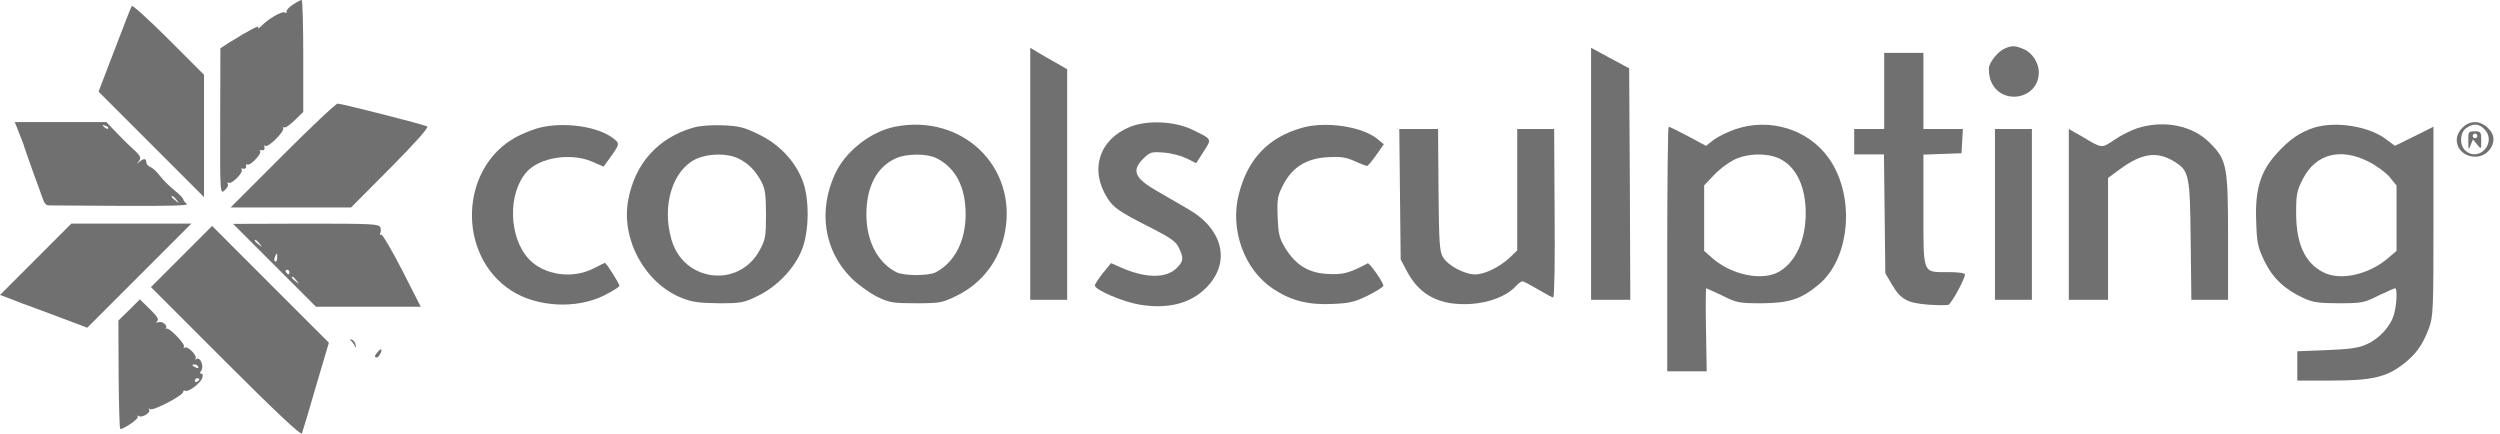
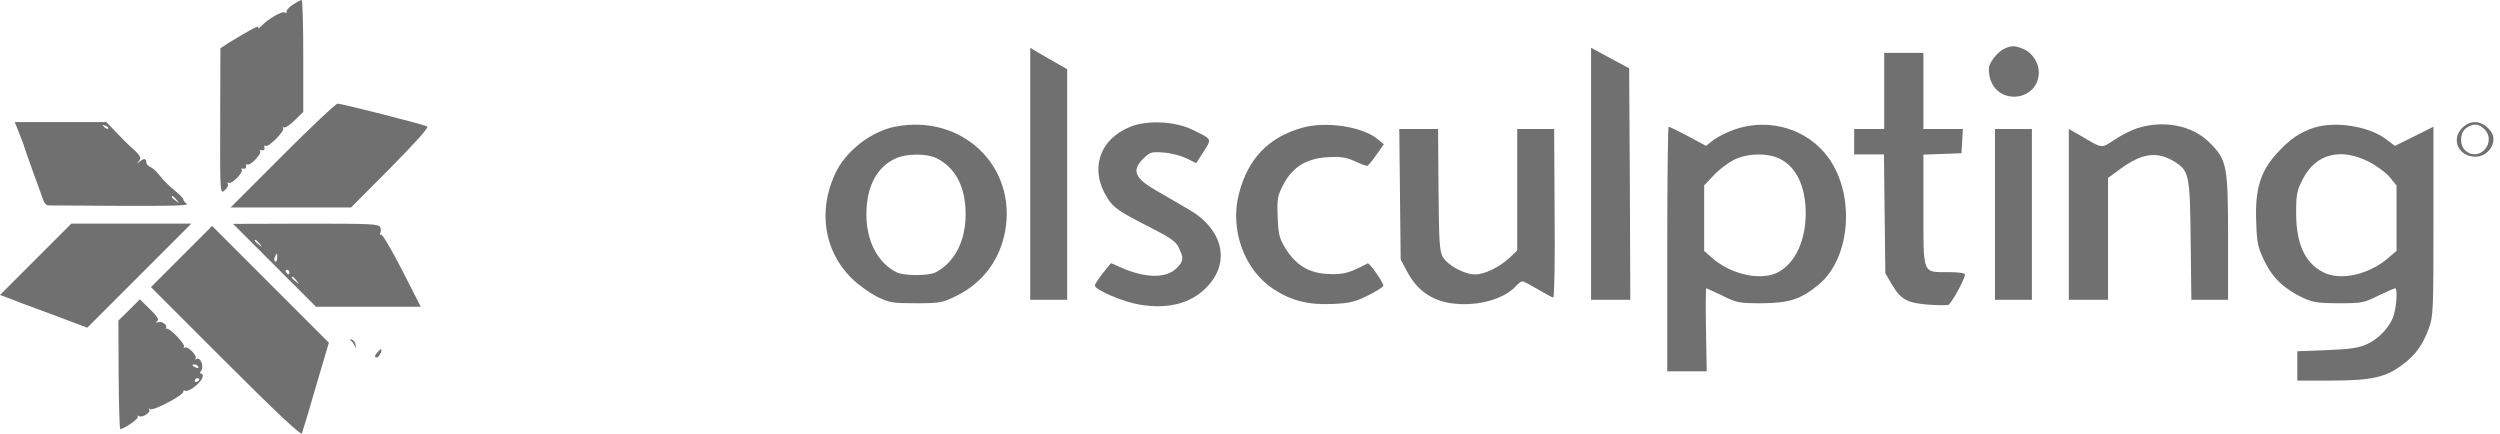
<svg xmlns="http://www.w3.org/2000/svg" width="271" height="47" viewBox="0 0 271 47" fill="none">
  <path d="M31.747 0.5C31.347 0.775 31.022 1.101 31.072 1.251C31.097 1.401 31.022 1.451 30.872 1.351C30.572 1.176 29.096 2.026 28.32 2.827C28.02 3.102 27.895 3.177 27.995 2.977C28.195 2.652 27.044 3.252 24.817 4.628L23.892 5.229L23.867 13.159C23.842 21.065 23.867 21.09 24.367 20.614C24.642 20.364 24.793 20.064 24.692 19.914C24.617 19.789 24.642 19.739 24.793 19.814C25.118 20.014 26.444 18.638 26.194 18.388C26.068 18.288 26.168 18.238 26.369 18.288C26.569 18.338 26.719 18.213 26.669 18.038C26.644 17.837 26.694 17.762 26.819 17.837C27.119 18.013 28.42 16.637 28.195 16.387C28.07 16.286 28.17 16.236 28.37 16.286C28.595 16.337 28.72 16.211 28.67 15.986C28.62 15.786 28.67 15.686 28.77 15.811C29.046 16.061 30.897 14.21 30.697 13.885C30.622 13.735 30.647 13.685 30.747 13.81C30.872 13.91 31.397 13.585 31.922 13.059L32.873 12.133V6.054C32.873 2.702 32.798 -0.025 32.698 -0C32.573 -0 32.173 0.225 31.747 0.5Z" fill="#707070" />
-   <path d="M14.285 0.651C14.185 0.801 13.36 2.927 12.409 5.429L10.683 9.932L16.387 15.636L22.116 21.365V14.736V8.106L18.263 4.253C16.162 2.152 14.36 0.525 14.285 0.651Z" fill="#707070" />
  <path d="M217.379 5.229C216.729 5.479 215.853 6.455 215.628 7.18C215.553 7.48 215.603 8.131 215.753 8.606C216.704 11.508 221.007 10.883 221.007 7.831C221.007 6.805 220.282 5.704 219.381 5.329C218.43 4.929 218.105 4.929 217.379 5.229Z" fill="#707070" />
-   <path d="M111.679 18.838V32.498H113.681H115.682V19.989V7.505L114.506 6.83C113.831 6.455 112.93 5.929 112.505 5.679L111.679 5.179V18.838Z" fill="#707070" />
+   <path d="M111.679 18.838V32.498H113.681H115.682V19.989V7.505L114.506 6.83C113.831 6.455 112.93 5.929 112.505 5.679L111.679 5.179V18.838" fill="#707070" />
  <path d="M172.473 18.838V32.498H174.599H176.726L176.676 19.964L176.601 7.405L174.549 6.304L172.473 5.179V18.838Z" fill="#707070" />
  <path d="M204.245 9.857V13.985H202.619H200.993V15.361V16.736H202.594H204.22L204.295 23.166L204.37 29.621L205.071 30.822C206.021 32.448 206.747 32.848 208.998 33.023C210.024 33.098 211.025 33.098 211.2 33.048C211.525 32.923 213.001 30.246 213.001 29.746C213.001 29.596 212.251 29.496 211.15 29.496C208.373 29.496 208.498 29.821 208.498 22.741V16.762L210.574 16.686L212.626 16.611L212.701 15.286L212.776 13.985H210.65H208.498V9.857V5.729H206.371H204.245V9.857Z" fill="#707070" />
  <path d="M30.622 16.862L24.993 22.491H31.523H38.052L42.331 18.188C45.007 15.486 46.508 13.81 46.308 13.71C45.908 13.485 37.052 11.233 36.601 11.233C36.401 11.233 33.724 13.76 30.622 16.862Z" fill="#707070" />
  <path d="M1.851 13.86C2.552 15.611 2.627 15.861 2.627 15.911C2.627 15.986 4.503 21.215 4.728 21.791C4.828 22.041 5.029 22.241 5.204 22.266C5.354 22.266 8.881 22.291 13.059 22.316C18.638 22.341 20.515 22.291 20.239 22.091C20.039 21.941 19.864 21.715 19.864 21.59C19.839 21.465 19.414 21.015 18.888 20.615C18.363 20.189 17.663 19.489 17.337 19.064C17.012 18.613 16.537 18.188 16.311 18.113C16.061 18.013 15.861 17.788 15.861 17.587C15.861 17.162 15.586 17.137 15.111 17.537C14.81 17.813 14.81 17.788 15.061 17.462C15.361 17.062 15.236 16.862 14.06 15.811C13.885 15.661 13.234 15.011 12.634 14.385L11.533 13.234H6.58H1.601L1.851 13.86ZM11.733 13.935C11.658 14.01 11.458 13.935 11.283 13.76C11.058 13.51 11.083 13.485 11.433 13.635C11.683 13.71 11.808 13.86 11.733 13.935ZM19.139 21.665C19.464 22.066 19.439 22.091 19.064 21.765C18.813 21.59 18.613 21.39 18.613 21.34C18.613 21.14 18.813 21.265 19.139 21.665Z" fill="#707070" />
  <path d="M122.537 13.735C119.159 15.086 118.084 18.363 120.035 21.465C120.736 22.541 121.261 22.917 124.863 24.743C126.915 25.794 127.49 26.194 127.791 26.869C128.341 27.995 128.291 28.32 127.54 29.071C126.415 30.197 124.163 30.172 121.511 28.996L120.435 28.521L119.56 29.596C119.084 30.197 118.684 30.797 118.684 30.947C118.684 31.423 121.736 32.724 123.538 33.024C126.565 33.524 129.016 32.924 130.718 31.223C133.445 28.521 132.644 24.893 128.841 22.691C127.866 22.116 126.315 21.24 125.389 20.69C122.987 19.314 122.637 18.488 123.938 17.188C124.663 16.487 124.813 16.437 126.139 16.537C126.915 16.587 128.041 16.887 128.616 17.163L129.667 17.688L130.467 16.437C131.393 15.011 131.418 15.111 129.192 14.035C127.315 13.135 124.363 13.009 122.537 13.735Z" fill="#707070" />
  <path d="M266.915 13.86C265.639 15.111 266.514 16.987 268.341 16.987C269.391 16.987 270.292 16.086 270.292 15.06C270.292 14.21 269.241 13.234 268.29 13.234C267.815 13.234 267.29 13.459 266.915 13.86ZM269.291 13.985C270.717 15.411 268.741 17.662 267.24 16.311C266.589 15.736 266.639 14.36 267.34 13.885C268.09 13.359 268.691 13.384 269.291 13.985Z" fill="#707070" />
-   <path d="M267.565 15.286C267.565 16.262 267.59 16.311 267.816 15.736L268.066 15.111L268.516 15.661C268.966 16.212 268.966 16.212 268.966 15.211C268.966 14.31 268.916 14.235 268.266 14.235C267.59 14.235 267.54 14.285 267.565 15.286ZM268.541 14.735C268.541 14.861 268.441 14.986 268.291 14.986C268.166 14.986 268.041 14.861 268.041 14.735C268.041 14.585 268.166 14.485 268.291 14.485C268.441 14.485 268.541 14.585 268.541 14.735Z" fill="#707070" />
-   <path d="M58.517 13.835C57.841 14.01 56.665 14.46 55.94 14.86C49.81 18.188 49.51 27.669 55.414 31.497C58.216 33.298 62.469 33.524 65.496 32.023C66.397 31.572 67.148 31.097 67.148 30.972C67.148 30.747 65.722 28.495 65.572 28.495C65.547 28.495 64.971 28.77 64.296 29.12C62.019 30.271 58.967 29.821 57.341 28.095C55.139 25.743 55.014 20.99 57.091 18.638C58.492 17.062 61.869 16.537 64.171 17.512L65.421 18.063L65.847 17.487C67.223 15.586 67.223 15.586 66.497 15.01C64.846 13.71 61.194 13.184 58.517 13.835Z" fill="#707070" />
-   <path d="M75.153 13.835C71.326 14.935 68.824 17.737 68.098 21.69C67.298 25.943 69.925 30.721 73.903 32.298C75.003 32.748 75.804 32.848 77.905 32.873C80.382 32.873 80.632 32.823 82.208 32.047C84.285 31.022 86.161 29.045 86.937 27.044C87.737 25.017 87.762 21.44 86.962 19.488C86.136 17.412 84.485 15.661 82.283 14.585C80.707 13.809 80.157 13.659 78.356 13.584C77.105 13.534 75.829 13.634 75.153 13.835ZM80.107 17.212C81.183 17.762 81.908 18.513 82.559 19.739C82.934 20.439 83.034 21.165 83.034 23.241C83.034 25.668 82.984 25.968 82.308 27.194C80.032 31.272 74.128 30.546 72.802 26.018C71.701 22.316 72.902 18.388 75.504 17.212C76.855 16.611 78.906 16.587 80.107 17.212Z" fill="#707070" />
  <path d="M97.019 13.734C94.367 14.26 91.615 16.436 90.514 18.863C88.663 22.891 89.338 27.194 92.291 30.146C92.966 30.822 94.217 31.722 95.043 32.148C96.418 32.823 96.769 32.873 99.296 32.873C101.922 32.873 102.148 32.823 103.724 32.047C106.501 30.672 108.377 28.195 108.952 25.093C110.253 18.012 104.274 12.308 97.019 13.734ZM101.497 17.137C103.599 18.188 104.674 20.264 104.674 23.241C104.674 26.143 103.474 28.445 101.422 29.521C100.647 29.921 97.945 29.921 97.144 29.496C95.118 28.445 93.917 26.118 93.917 23.241C93.917 20.214 95.068 18.038 97.169 17.137C98.32 16.637 100.496 16.637 101.497 17.137Z" fill="#707070" />
  <path d="M141.201 13.835C137.523 14.861 135.272 17.187 134.296 21.015C133.295 24.893 134.871 29.246 138.023 31.322C139.95 32.598 141.826 33.074 144.453 32.948C146.304 32.873 146.905 32.723 148.306 32.023C149.206 31.573 149.957 31.097 149.957 30.972C149.957 30.597 148.431 28.445 148.256 28.545C146.304 29.596 145.554 29.796 143.928 29.696C141.851 29.596 140.475 28.745 139.324 26.894C138.674 25.818 138.574 25.393 138.499 23.517C138.424 21.54 138.474 21.24 139.124 19.989C140.125 18.088 141.651 17.162 143.953 17.037C145.279 16.962 145.904 17.037 146.83 17.462C147.48 17.763 148.106 17.988 148.181 17.988C148.281 17.988 148.731 17.462 149.181 16.812L150.007 15.636L149.306 15.061C147.63 13.71 143.778 13.134 141.201 13.835Z" fill="#707070" />
  <path d="M188.109 14.01C187.283 14.286 186.232 14.811 185.757 15.161L184.932 15.812L182.98 14.761C181.929 14.21 180.979 13.735 180.879 13.735C180.804 13.735 180.729 19.689 180.729 26.994V40.254H182.855H185.007L184.932 35.751C184.881 33.274 184.906 31.247 184.957 31.247C185.007 31.247 185.782 31.623 186.708 32.048C188.259 32.824 188.509 32.874 190.986 32.874C193.938 32.849 195.214 32.448 197.115 30.872C200.593 28.045 201.143 21.19 198.216 17.113C195.989 14.01 191.836 12.734 188.109 14.01ZM192.987 17.238C194.738 18.138 195.739 20.24 195.739 23.117C195.739 26.019 194.663 28.395 192.862 29.446C191.061 30.497 187.733 29.822 185.632 27.995L184.731 27.195V23.642V20.09L185.807 18.964C186.383 18.338 187.383 17.613 187.984 17.313C189.46 16.587 191.661 16.562 192.987 17.238Z" fill="#707070" />
  <path d="M231.715 13.885C231.089 14.085 229.963 14.635 229.238 15.136C227.762 16.111 227.937 16.136 225.585 14.735L224.259 13.985V23.241V32.498H226.386H228.512V25.893V19.289L229.738 18.388C232.165 16.587 233.816 16.362 235.692 17.512C237.294 18.513 237.394 18.888 237.469 26.044L237.544 32.498H239.545H241.522V25.793C241.522 17.938 241.396 17.337 239.52 15.461C237.669 13.61 234.617 12.984 231.715 13.885Z" fill="#707070" />
  <path d="M250.853 13.835C249.327 14.335 248.201 15.086 246.8 16.637C245.024 18.588 244.424 20.54 244.574 24.092C244.649 26.369 244.749 26.819 245.475 28.32C246.375 30.172 247.676 31.372 249.677 32.298C250.703 32.773 251.329 32.873 253.53 32.873C256.007 32.873 256.282 32.823 257.808 32.048C258.734 31.623 259.534 31.247 259.635 31.247C259.885 31.247 259.81 33.023 259.509 34.074C259.159 35.35 257.908 36.726 256.532 37.327C255.657 37.727 254.681 37.852 252.229 37.952L249.027 38.077V39.653V41.254H252.705C257.033 41.254 258.634 40.904 260.435 39.528C261.861 38.452 262.587 37.452 263.287 35.6C263.762 34.3 263.788 33.674 263.788 23.992V13.735L261.686 14.786L259.61 15.811L258.709 15.136C256.833 13.685 253.23 13.109 250.853 13.835ZM256.733 17.512C257.583 17.938 258.609 18.688 259.034 19.189L259.785 20.114V23.642V27.194L258.934 27.92C256.833 29.771 253.705 30.472 251.854 29.521C249.853 28.52 248.902 26.419 248.902 23.091C248.902 21.065 248.977 20.665 249.652 19.364C251.028 16.687 253.705 15.986 256.733 17.512Z" fill="#707070" />
  <path d="M151.758 21.04L151.833 28.12L152.508 29.396C153.884 32.023 156.086 33.148 159.438 32.948C161.465 32.823 163.366 32.072 164.317 31.022C164.592 30.721 164.892 30.496 165.042 30.496C165.167 30.496 165.918 30.897 166.718 31.372C167.519 31.847 168.269 32.248 168.369 32.248C168.495 32.248 168.57 28.17 168.52 23.116L168.47 13.985H166.468H164.467V20.564V27.144L163.666 27.919C162.565 28.945 160.939 29.746 159.913 29.746C158.738 29.746 156.936 28.77 156.411 27.869C156.036 27.219 155.986 26.243 155.936 20.539L155.886 13.985H153.784H151.683L151.758 21.04Z" fill="#707070" />
  <path d="M216.253 23.241V32.498H218.255H220.256V23.241V13.985H218.255H216.253V23.241Z" fill="#707070" />
  <path d="M3.853 28.12L0 31.973L0.751 32.248C1.151 32.423 3.277 33.224 5.479 34.024L9.457 35.525L15.111 29.871L20.74 24.242H14.235H7.73L3.853 28.12Z" fill="#707070" />
  <path d="M29.771 28.771L34.249 33.249H39.928H45.608L43.581 29.271C42.455 27.07 41.43 25.343 41.304 25.419C41.154 25.494 41.129 25.444 41.204 25.293C41.304 25.168 41.304 24.868 41.229 24.643C41.079 24.268 40.229 24.243 33.174 24.243L25.268 24.268L29.771 28.771ZM28.145 26.419C28.47 26.82 28.445 26.845 28.07 26.519C27.82 26.344 27.62 26.144 27.62 26.094C27.62 25.894 27.82 26.019 28.145 26.419ZM30.047 27.97C30.047 28.245 29.921 28.421 29.821 28.346C29.721 28.27 29.696 28.07 29.796 27.87C29.971 27.345 30.096 27.395 30.047 27.97ZM31.372 29.496C31.372 29.621 31.322 29.747 31.272 29.747C31.197 29.747 31.072 29.621 30.997 29.496C30.922 29.346 30.972 29.246 31.097 29.246C31.247 29.246 31.372 29.346 31.372 29.496ZM32.148 30.422C32.473 30.822 32.448 30.847 32.073 30.522C31.648 30.197 31.523 29.997 31.723 29.997C31.773 29.997 31.973 30.197 32.148 30.422Z" fill="#707070" />
  <path d="M19.664 27.82L16.361 31.122L24.492 39.253C29.896 44.657 32.648 47.234 32.723 46.983C32.798 46.808 33.498 44.507 34.249 41.88L35.65 37.151L29.32 30.822L22.991 24.492L19.664 27.82Z" fill="#707070" />
  <path d="M14.01 33.599L12.834 34.749L12.859 40.629C12.884 43.856 12.959 46.508 13.034 46.508C13.459 46.508 15.061 45.382 14.935 45.182C14.86 45.032 14.911 45.007 15.061 45.107C15.436 45.332 16.436 44.657 16.161 44.381C16.061 44.256 16.136 44.256 16.286 44.356C16.637 44.556 19.864 42.855 19.864 42.48C19.864 42.33 19.964 42.28 20.064 42.355C20.389 42.555 21.69 41.579 21.915 41.004C22.015 40.704 21.991 40.504 21.815 40.504C21.64 40.504 21.64 40.404 21.815 40.178C22.141 39.753 21.715 38.652 21.315 38.902C21.14 39.002 21.065 38.977 21.19 38.877C21.44 38.602 20.364 37.476 20.039 37.676C19.889 37.752 19.864 37.727 19.939 37.577C20.114 37.301 18.288 35.425 18.038 35.625C17.938 35.7 17.913 35.675 17.988 35.575C18.213 35.275 17.587 34.775 17.162 34.925C16.862 35 16.837 34.975 17.037 34.825C17.262 34.649 17.062 34.299 16.261 33.524L15.161 32.448L14.01 33.599ZM21.49 39.753C21.565 39.903 21.465 39.928 21.265 39.853C20.815 39.678 20.74 39.503 21.09 39.503C21.24 39.503 21.415 39.603 21.49 39.753ZM21.615 41.104C21.615 41.179 21.515 41.304 21.365 41.379C21.24 41.454 21.115 41.404 21.115 41.279C21.115 41.129 21.24 41.004 21.365 41.004C21.515 41.004 21.615 41.054 21.615 41.104Z" fill="#707070" />
  <path d="M38.027 36.926C38.177 37.026 38.377 37.301 38.452 37.502C38.577 37.777 38.602 37.727 38.552 37.401C38.527 37.126 38.327 36.876 38.127 36.826C37.877 36.751 37.852 36.776 38.027 36.926Z" fill="#707070" />
  <path d="M40.954 38.152C40.579 38.552 40.554 38.752 40.854 38.752C41.054 38.752 41.454 38.002 41.329 37.877C41.279 37.827 41.104 37.952 40.954 38.152Z" fill="#707070" />
</svg>